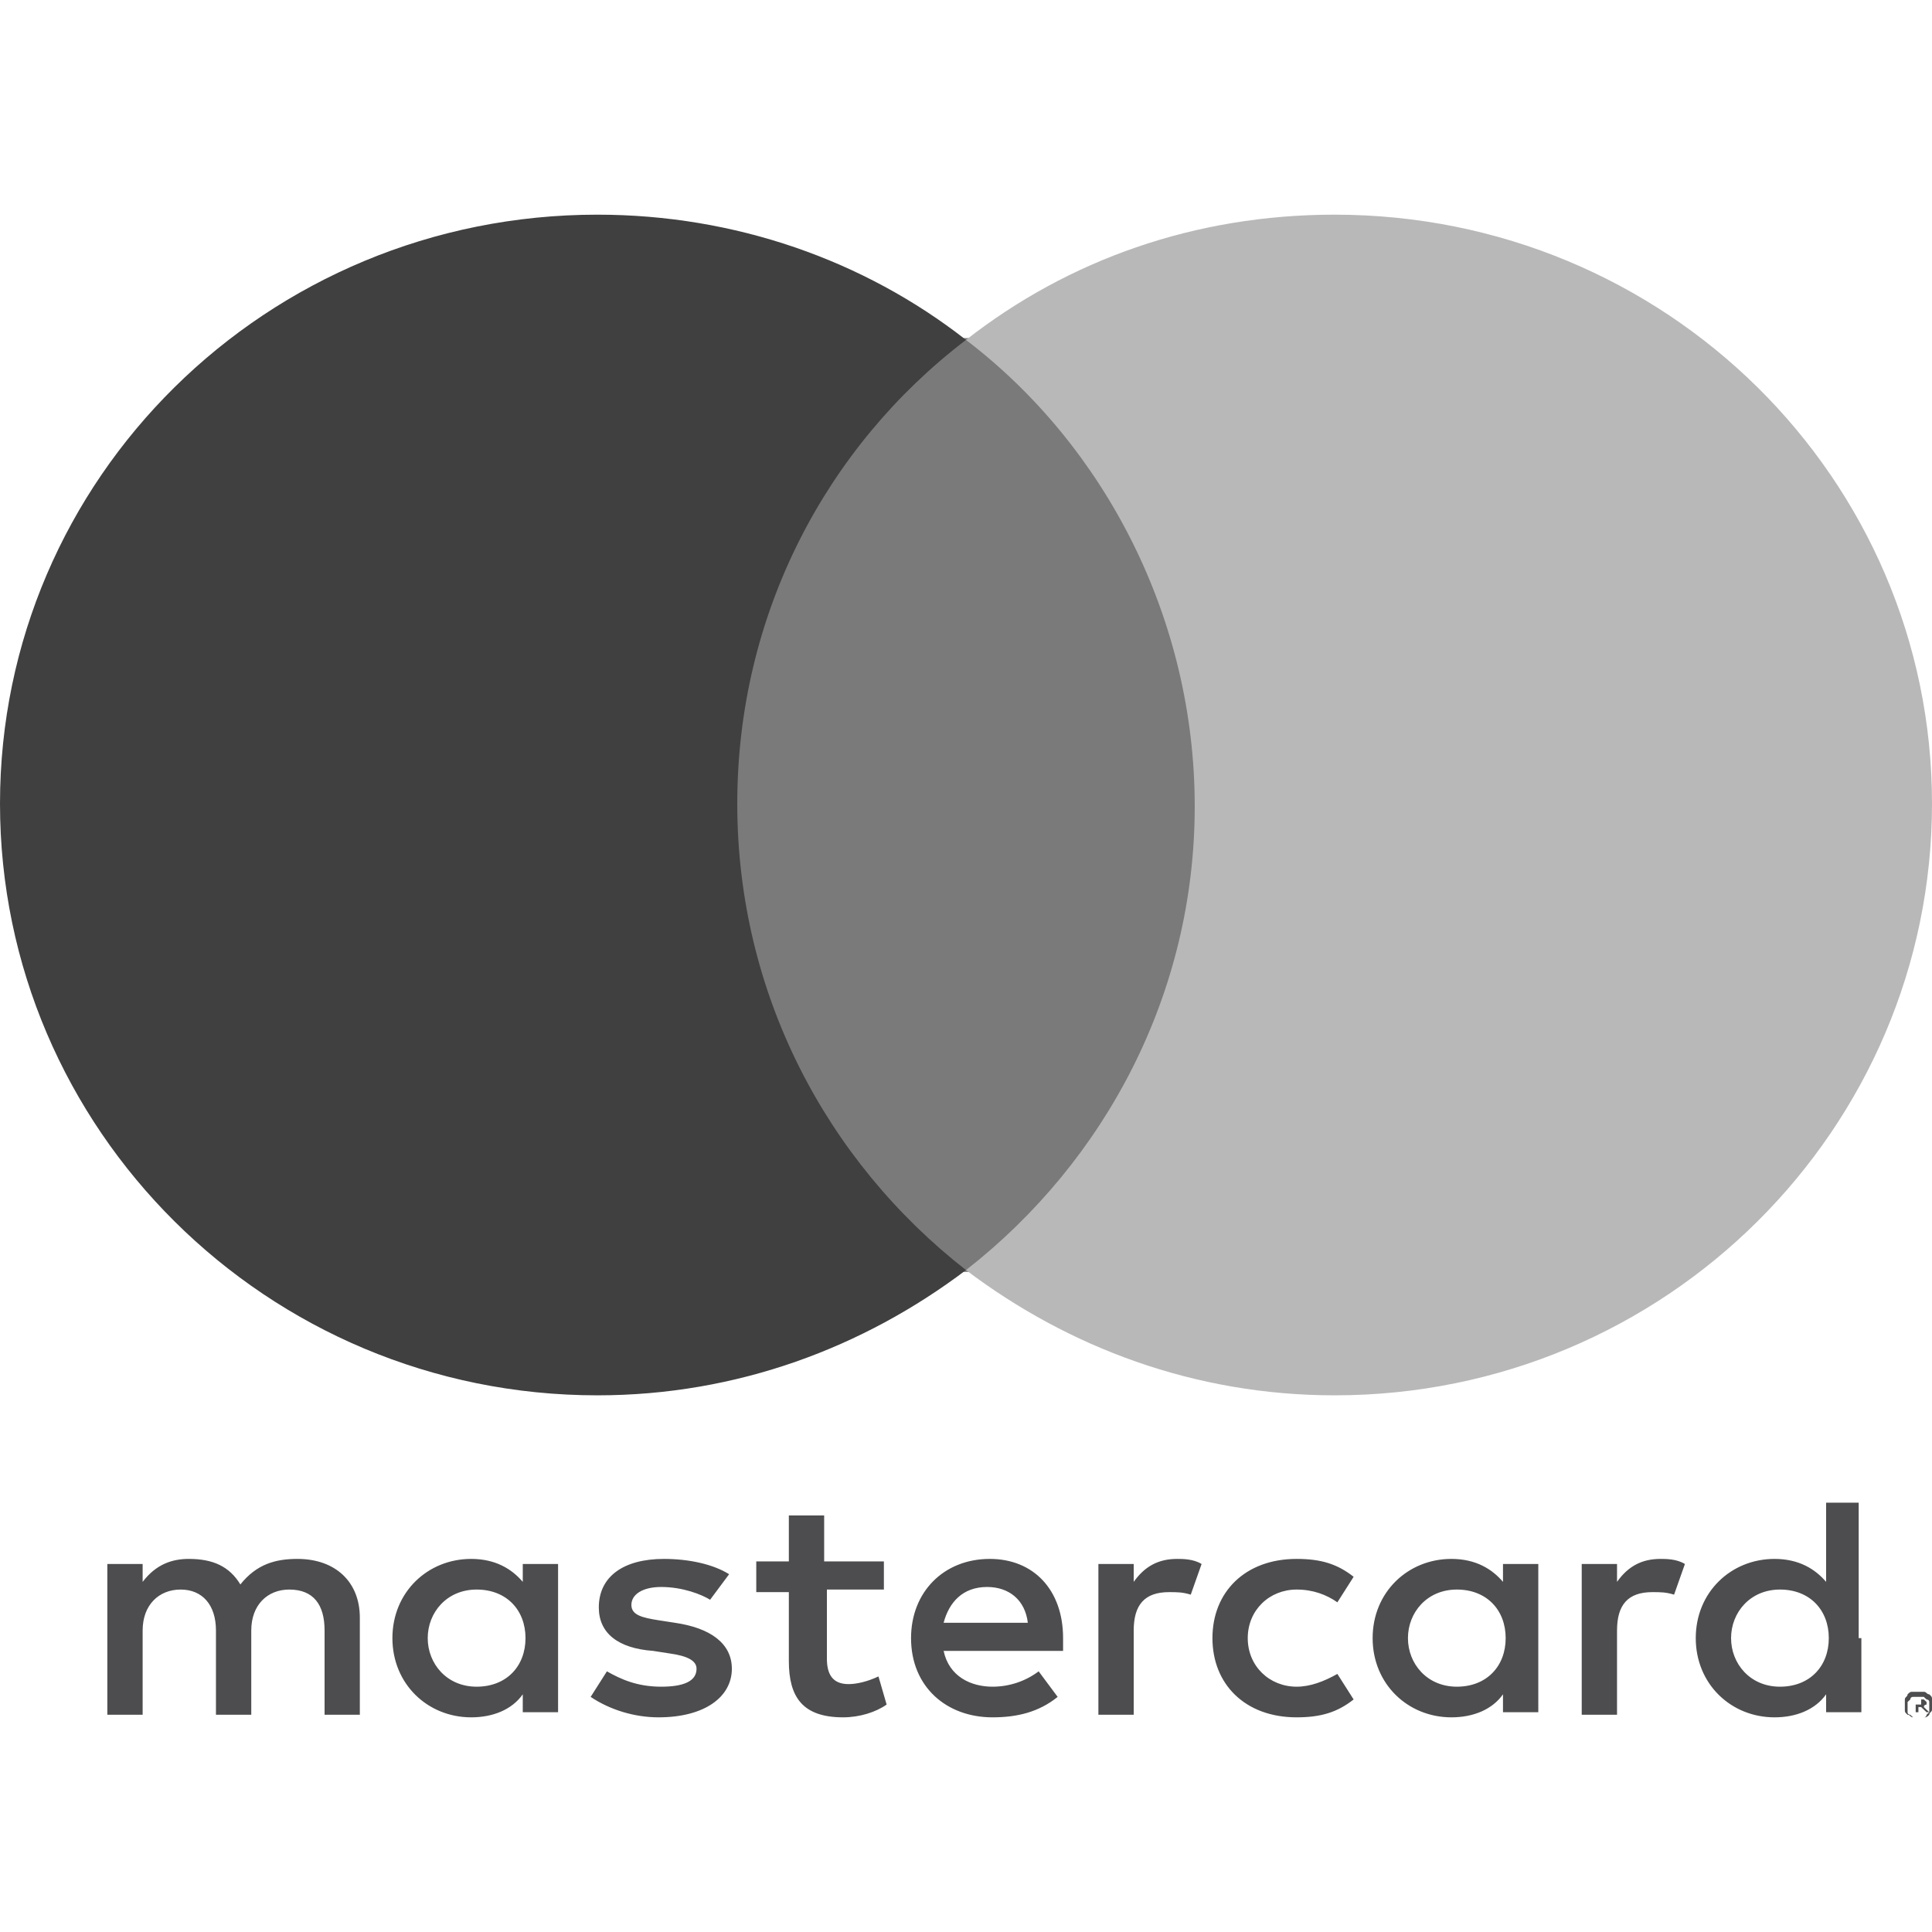
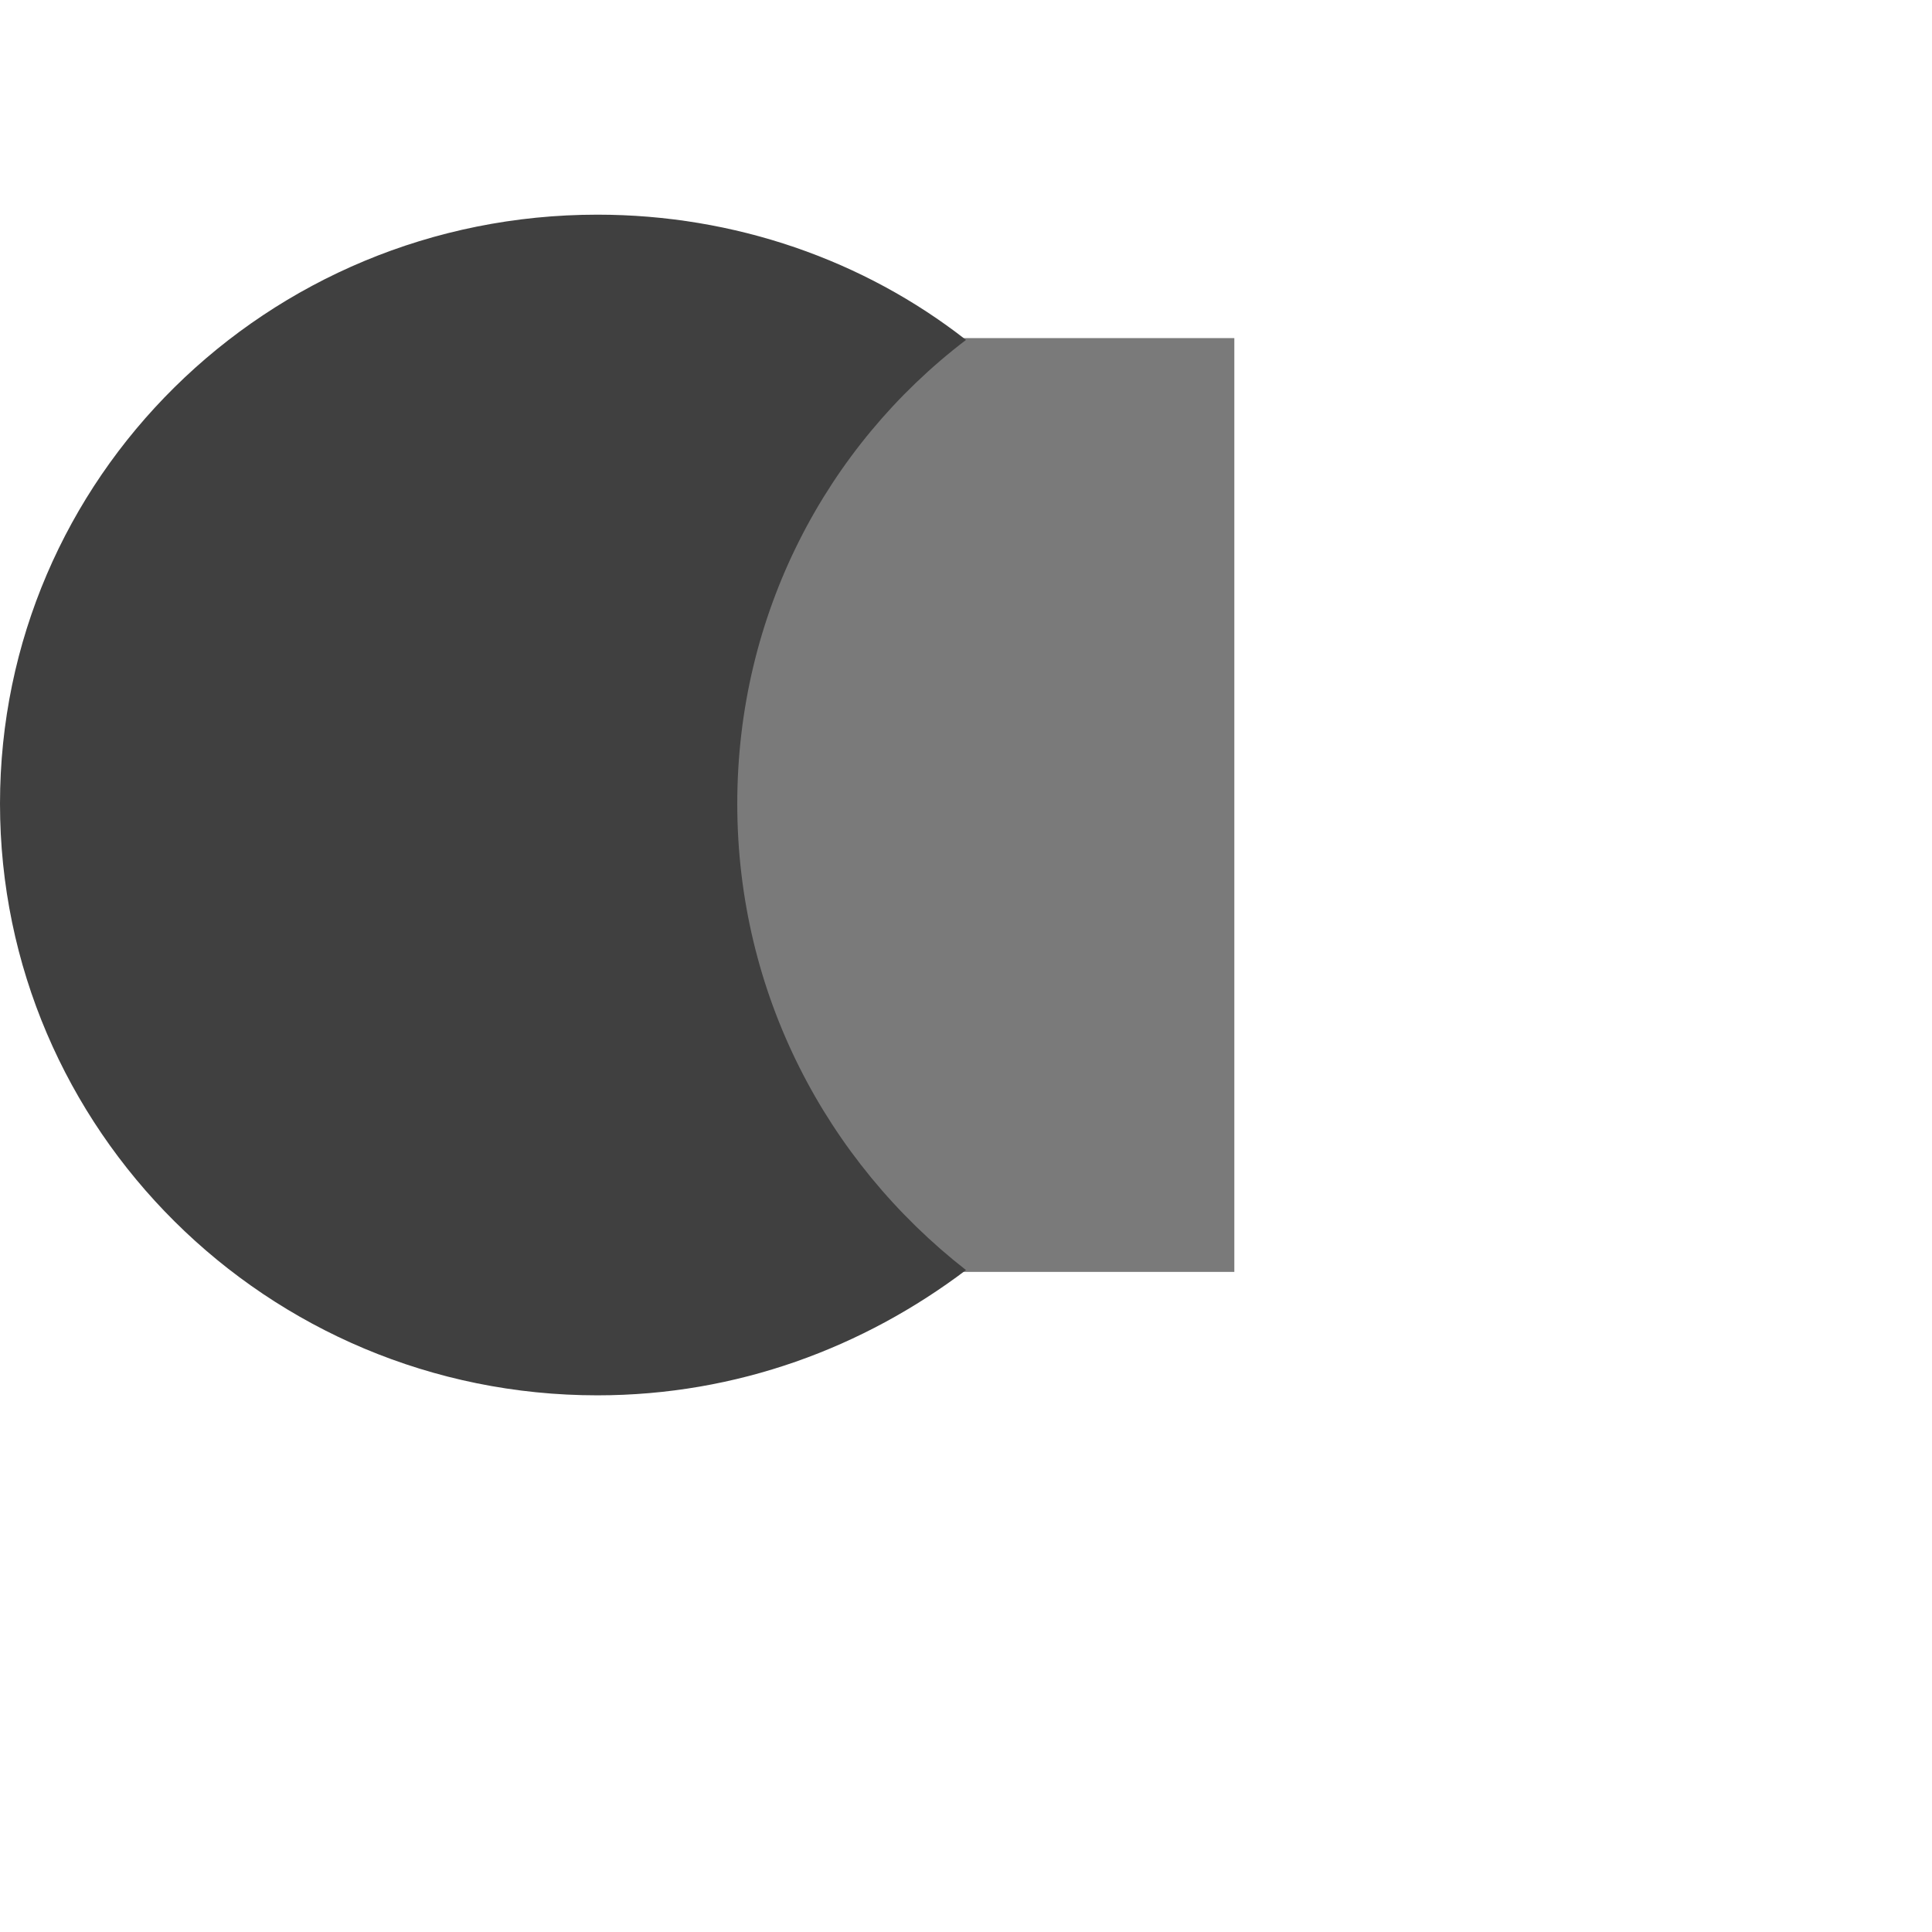
<svg xmlns="http://www.w3.org/2000/svg" width="36" height="36" viewBox="0 0 36 36" fill="none">
-   <path d="M6.705 31.905V30.143C6.705 29.476 6.25 29.048 5.542 29.048C5.137 29.048 4.783 29.143 4.479 29.524C4.277 29.191 3.973 29.048 3.518 29.048C3.214 29.048 2.911 29.143 2.658 29.476V29.143H2V31.952H2.658V30.381C2.658 29.905 2.961 29.619 3.366 29.619C3.771 29.619 4.024 29.905 4.024 30.381V31.952H4.682V30.381C4.682 29.905 4.985 29.619 5.39 29.619C5.845 29.619 6.048 29.905 6.048 30.381V31.952H6.705V31.905ZM16.42 29.095H15.357V28.238H14.699V29.095H14.092V29.667H14.699V30.952C14.699 31.619 14.952 32 15.711 32C16.015 32 16.319 31.905 16.521 31.762L16.369 31.238C16.167 31.333 15.964 31.381 15.812 31.381C15.509 31.381 15.408 31.191 15.408 30.905V29.619H16.47V29.095H16.42ZM21.934 29.048C21.58 29.048 21.327 29.191 21.125 29.476V29.143H20.467V31.952H21.125V30.381C21.125 29.905 21.327 29.667 21.783 29.667C21.934 29.667 22.036 29.667 22.188 29.714L22.39 29.143C22.238 29.048 22.036 29.048 21.934 29.048ZM13.586 29.333C13.283 29.143 12.827 29.048 12.372 29.048C11.613 29.048 11.158 29.381 11.158 29.952C11.158 30.429 11.512 30.714 12.17 30.762L12.473 30.809C12.827 30.857 12.979 30.952 12.979 31.095C12.979 31.333 12.726 31.429 12.321 31.429C11.866 31.429 11.562 31.286 11.309 31.143L11.006 31.619C11.36 31.857 11.816 32 12.271 32C13.131 32 13.637 31.619 13.637 31.095C13.637 30.619 13.232 30.333 12.574 30.238L12.271 30.191C11.967 30.143 11.765 30.095 11.765 29.905C11.765 29.714 11.967 29.571 12.321 29.571C12.726 29.571 13.08 29.714 13.232 29.809L13.586 29.333ZM30.941 29.048C30.586 29.048 30.333 29.191 30.131 29.476V29.143H29.473V31.952H30.131V30.381C30.131 29.905 30.333 29.667 30.789 29.667C30.941 29.667 31.042 29.667 31.194 29.714L31.396 29.143C31.244 29.048 31.042 29.048 30.941 29.048ZM22.592 30.524C22.592 31.381 23.199 32 24.161 32C24.616 32 24.92 31.905 25.223 31.667L24.92 31.191C24.667 31.333 24.414 31.429 24.161 31.429C23.655 31.429 23.25 31.048 23.25 30.524C23.25 30 23.655 29.619 24.161 29.619C24.464 29.619 24.717 29.714 24.92 29.857L25.223 29.381C24.92 29.143 24.616 29.048 24.161 29.048C23.199 29.048 22.592 29.667 22.592 30.524ZM28.664 30.524V29.143H28.006V29.476C27.804 29.238 27.5 29.048 27.045 29.048C26.235 29.048 25.577 29.667 25.577 30.524C25.577 31.381 26.235 32 27.045 32C27.449 32 27.804 31.857 28.006 31.571V31.905H28.664V30.524ZM26.235 30.524C26.235 30.048 26.589 29.619 27.146 29.619C27.702 29.619 28.056 30 28.056 30.524C28.056 31.048 27.702 31.429 27.146 31.429C26.589 31.429 26.235 31 26.235 30.524ZM18.444 29.048C17.583 29.048 16.976 29.667 16.976 30.524C16.976 31.429 17.634 32 18.494 32C18.949 32 19.354 31.905 19.708 31.619L19.354 31.143C19.101 31.333 18.798 31.429 18.494 31.429C18.089 31.429 17.684 31.238 17.583 30.762H19.809C19.809 30.667 19.809 30.619 19.809 30.524C19.809 29.619 19.253 29.048 18.444 29.048ZM18.393 29.571C18.798 29.571 19.101 29.809 19.152 30.238H17.583C17.684 29.857 17.938 29.571 18.393 29.571ZM34.634 30.524V28H34.027V29.476C33.824 29.238 33.521 29.048 33.066 29.048C32.256 29.048 31.598 29.667 31.598 30.524C31.598 31.381 32.256 32 33.066 32C33.47 32 33.824 31.857 34.027 31.571V31.905H34.684V30.524H34.634ZM32.256 30.524C32.256 30.048 32.61 29.619 33.167 29.619C33.723 29.619 34.077 30 34.077 30.524C34.077 31.048 33.723 31.429 33.167 31.429C32.61 31.429 32.256 31 32.256 30.524ZM10.399 30.524V29.143H9.741V29.476C9.539 29.238 9.235 29.048 8.78 29.048C7.97 29.048 7.312 29.667 7.312 30.524C7.312 31.381 7.97 32 8.78 32C9.185 32 9.539 31.857 9.741 31.571V31.905H10.399V30.524ZM7.97 30.524C7.97 30.048 8.324 29.619 8.881 29.619C9.438 29.619 9.792 30 9.792 30.524C9.792 31.048 9.438 31.429 8.881 31.429C8.324 31.429 7.97 31 7.97 30.524ZM35.747 31.524C35.798 31.524 35.848 31.524 35.848 31.524C35.899 31.524 35.899 31.571 35.949 31.571C36 31.619 36 31.619 36 31.667C36 31.714 36 31.714 36 31.762C36 31.809 36 31.857 36 31.857C36 31.905 35.949 31.905 35.949 31.952C35.899 32 35.899 32 35.848 32C35.798 32 35.798 32 35.747 32C35.696 32 35.646 32 35.646 32C35.595 32 35.595 31.952 35.545 31.952C35.494 31.905 35.494 31.905 35.494 31.857C35.494 31.809 35.494 31.809 35.494 31.762C35.494 31.714 35.494 31.667 35.494 31.667C35.494 31.619 35.545 31.619 35.545 31.571C35.595 31.524 35.595 31.524 35.646 31.524C35.646 31.524 35.696 31.524 35.747 31.524ZM35.747 32C35.798 32 35.798 32 35.848 32C35.899 32 35.899 31.952 35.899 31.952L35.949 31.905C35.949 31.857 35.949 31.857 35.949 31.809C35.949 31.762 35.949 31.762 35.949 31.714C35.949 31.667 35.899 31.667 35.899 31.667L35.848 31.619C35.798 31.619 35.798 31.619 35.747 31.619C35.696 31.619 35.696 31.619 35.646 31.619C35.595 31.619 35.595 31.667 35.595 31.667L35.545 31.714C35.545 31.762 35.545 31.762 35.545 31.809C35.545 31.857 35.545 31.857 35.545 31.905C35.545 31.952 35.595 31.952 35.595 31.952L35.646 32C35.696 32 35.696 32 35.747 32ZM35.747 31.667C35.798 31.667 35.798 31.667 35.848 31.667L35.899 31.714V31.762C35.899 31.762 35.848 31.762 35.848 31.809L35.949 31.905H35.899L35.798 31.809H35.747V31.905H35.696V31.667H35.747ZM35.696 31.714V31.762H35.747H35.798C35.798 31.762 35.798 31.762 35.798 31.714C35.798 31.714 35.798 31.714 35.798 31.667C35.798 31.667 35.798 31.667 35.747 31.667H35.696V31.714Z" fill="#4D4D4F" />
  <path d="M23 6.3H13V23.7H23V6.3Z" fill="#7A7A7A" />
  <path d="M13.738 14.975C13.738 11.449 15.393 8.321 18 6.334C16.095 4.844 13.688 4 11.131 4C4.964 4 0 8.916 0 14.975C0 21.034 4.964 26 11.131 26C13.738 26 16.095 25.106 18 23.666C15.393 21.63 13.738 18.501 13.738 14.975Z" fill="#404040" />
-   <path d="M36 14.975C36 21.034 31.036 26 24.869 26C22.262 26 19.905 25.106 18 23.666C20.607 21.63 22.262 18.501 22.262 15.025C22.262 11.549 20.607 8.321 18 6.334C19.905 4.844 22.262 4 24.869 4C31.036 4 36 8.916 36 14.975Z" fill="#B8B8B8" />
</svg>